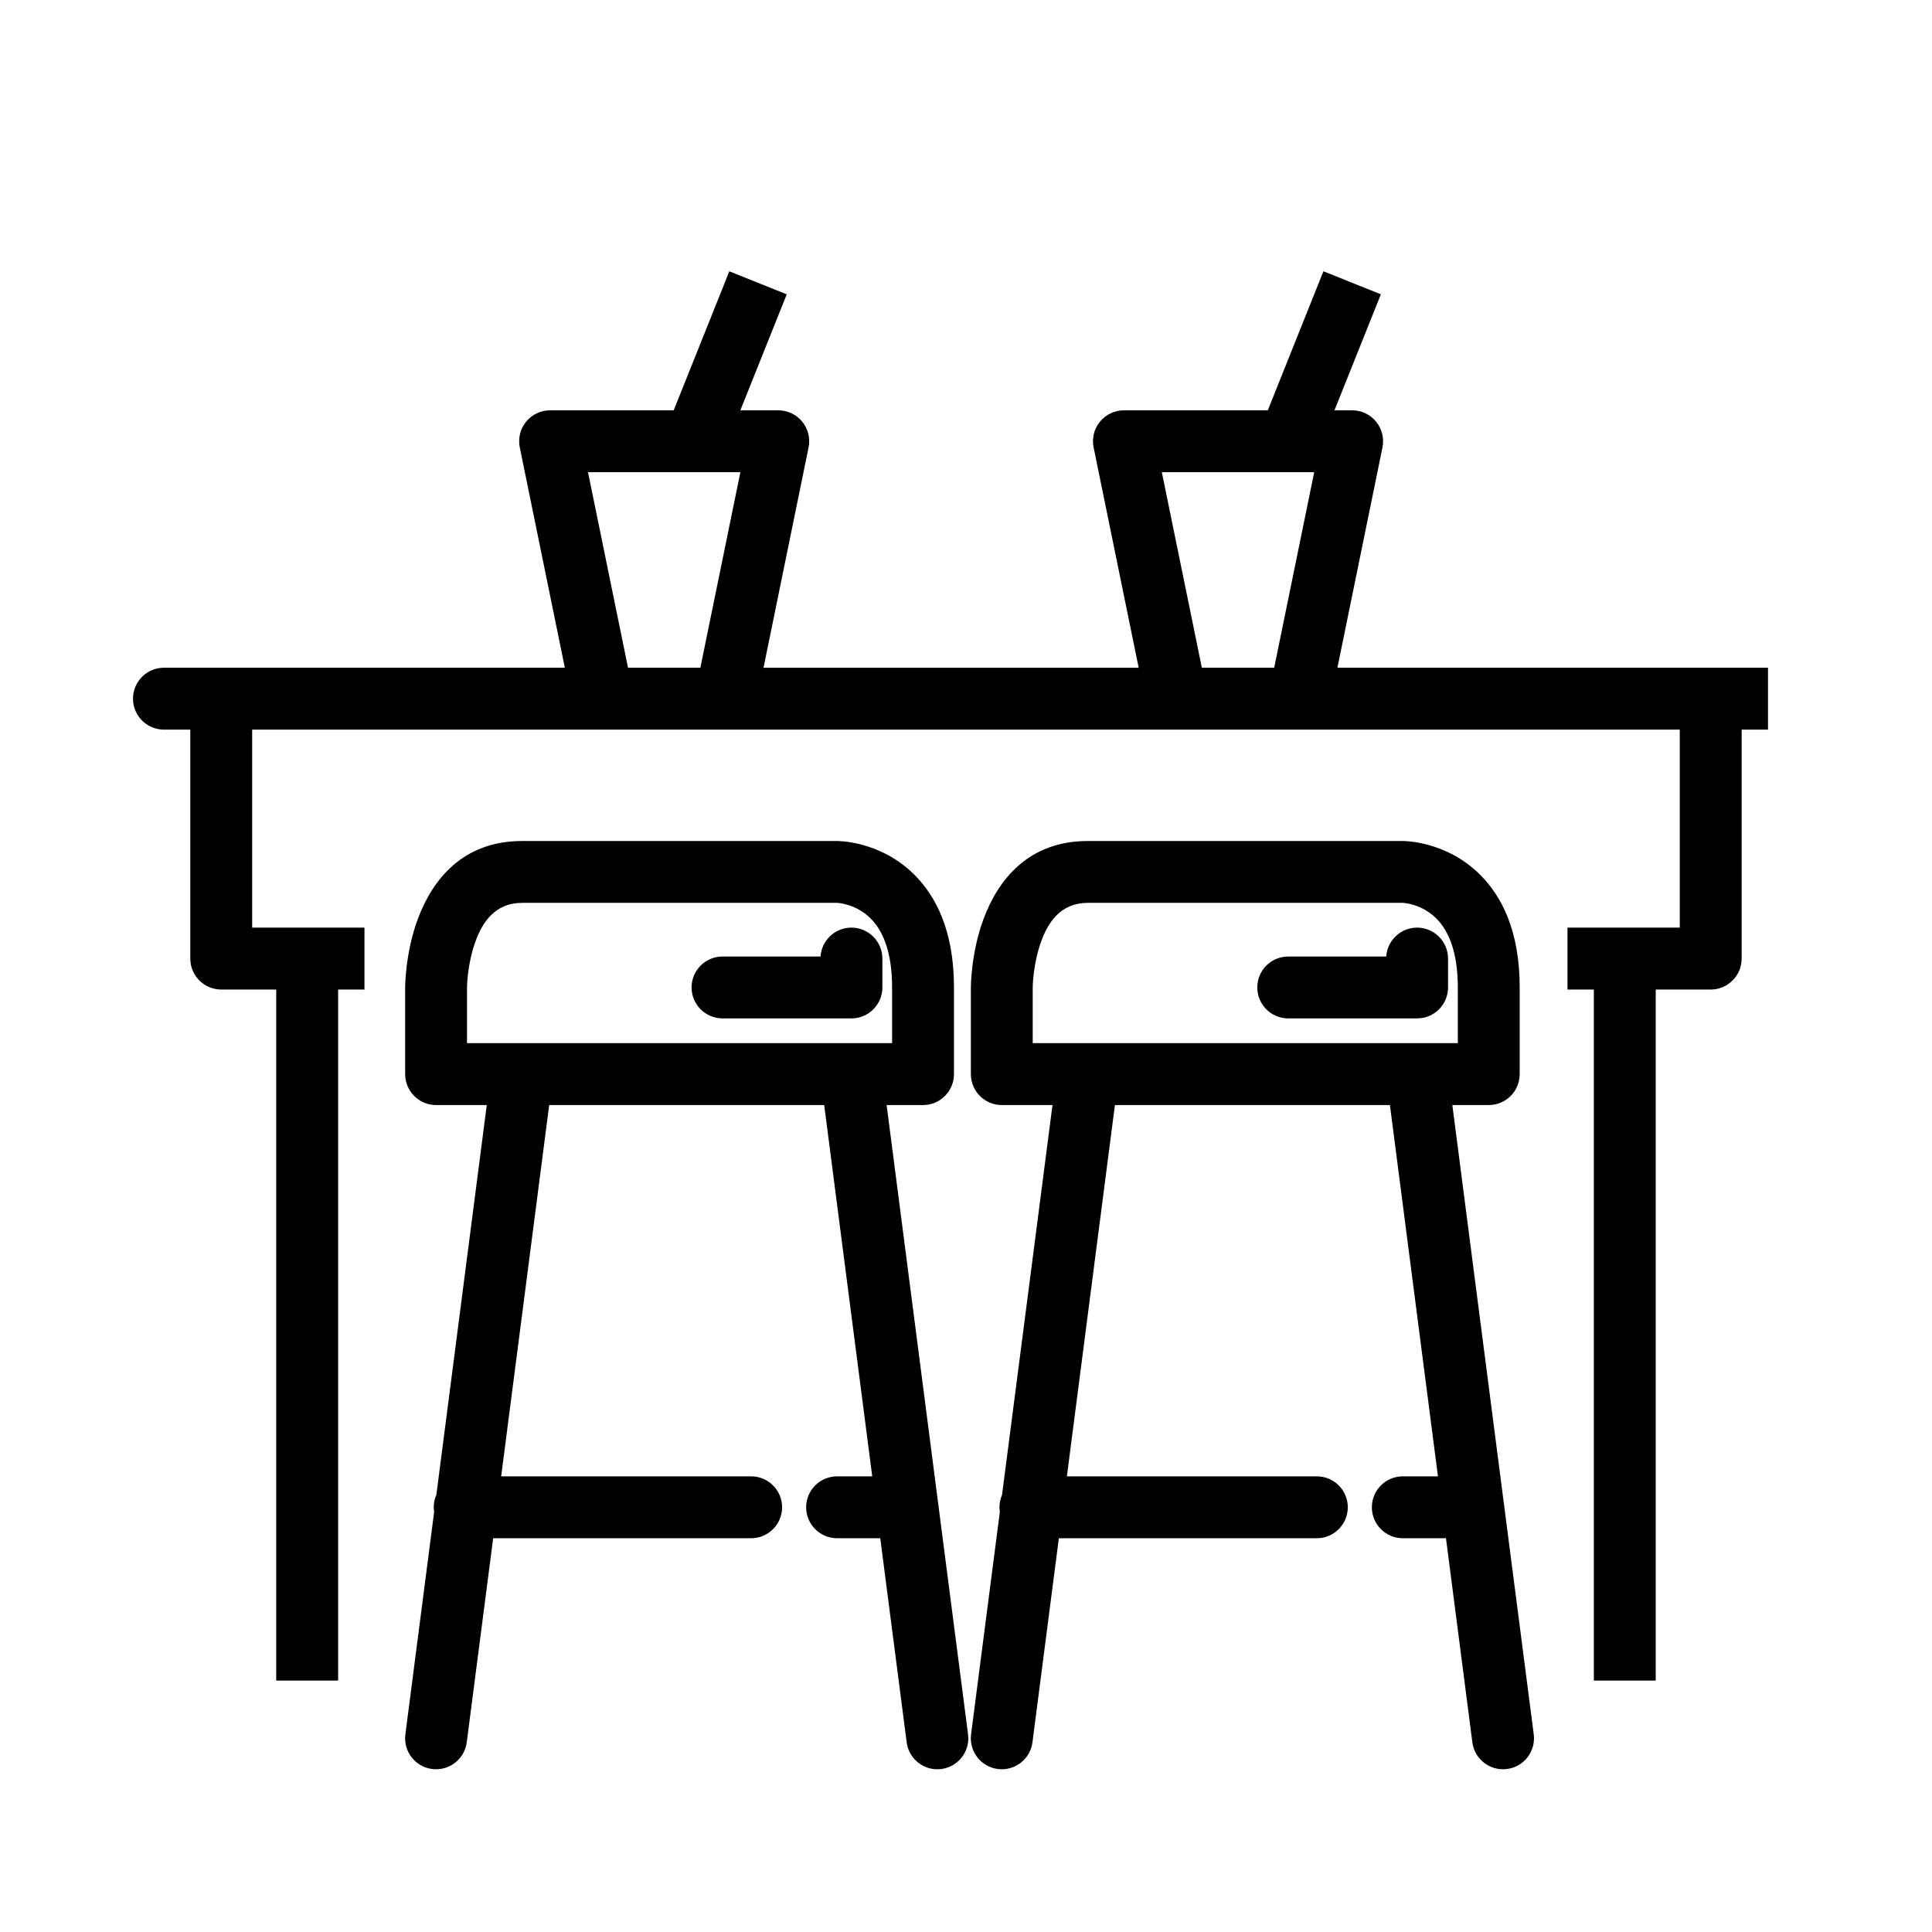
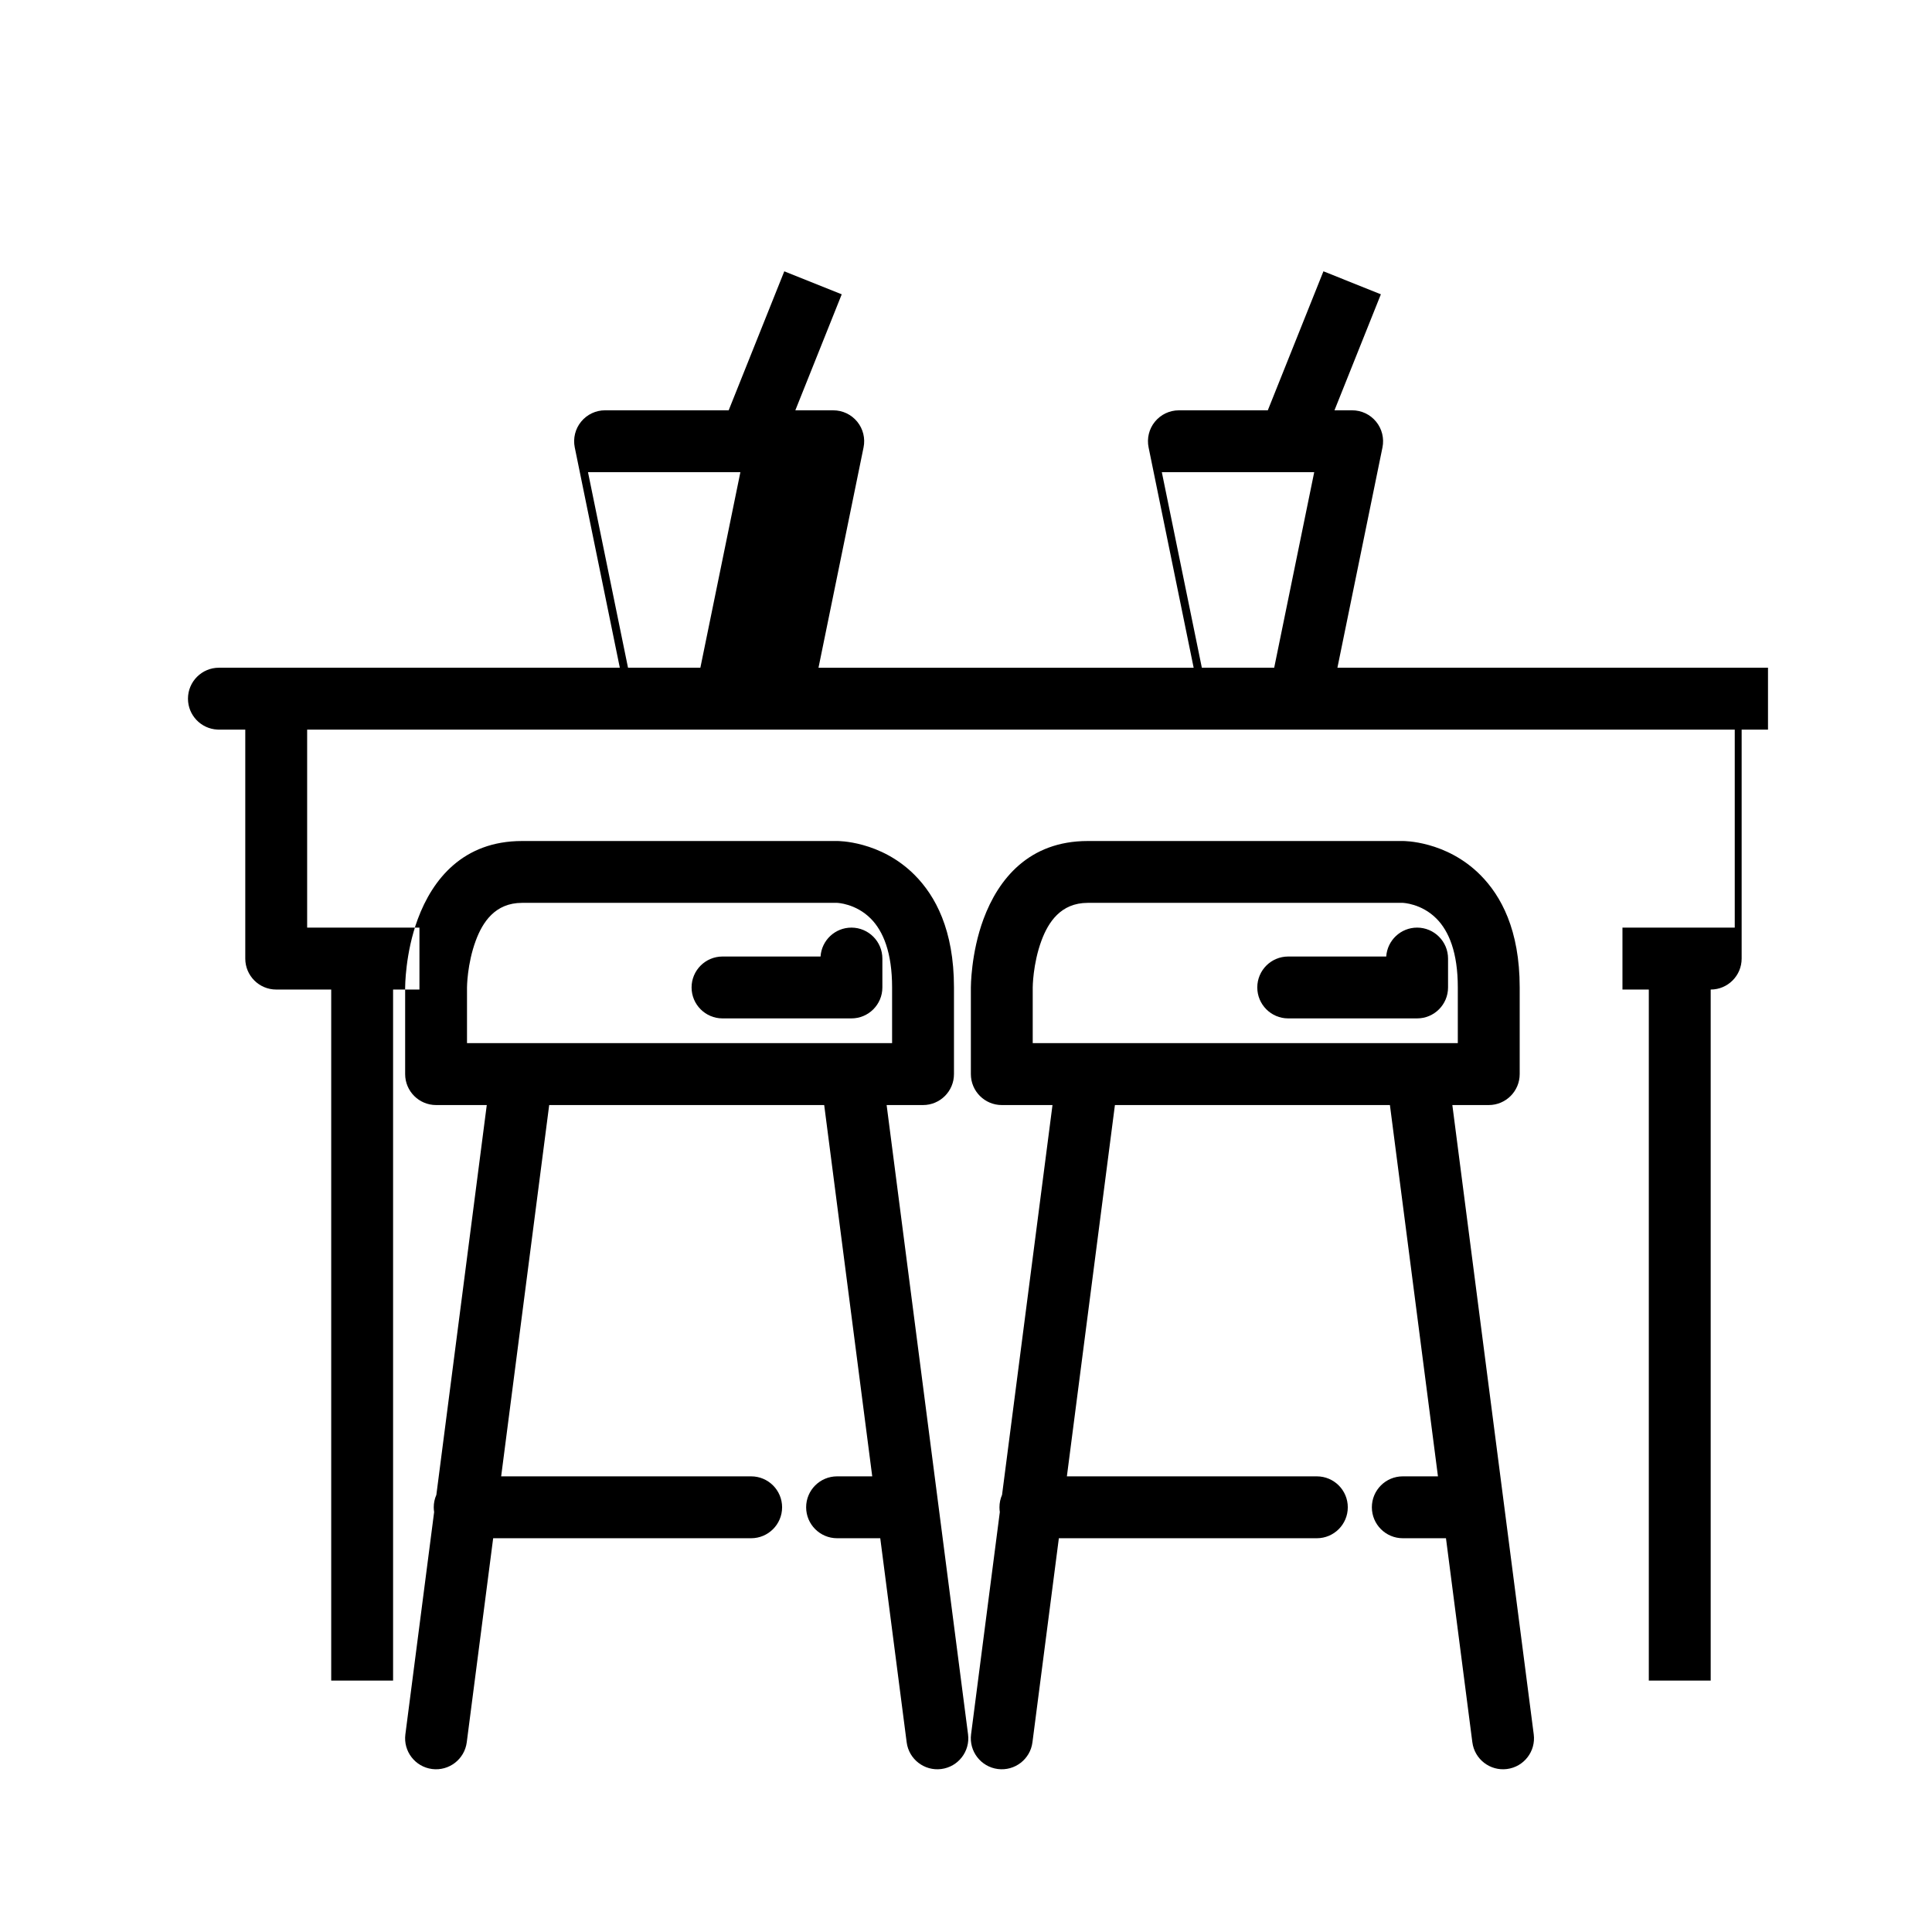
<svg xmlns="http://www.w3.org/2000/svg" fill="#000000" width="800px" height="800px" version="1.1" viewBox="144 144 512 512">
-   <path d="m273.01 436.85h-13.438c-4.535 0-8.203-3.676-8.203-8.203v-22.961s-0.016-9.086 3.363-18.16c3.906-10.5 11.988-20.648 27.613-20.648h83.5s11.461-0.156 20.578 9.035c5.449 5.496 10.391 14.508 10.391 29.773v22.961c0 4.527-3.668 8.203-8.195 8.203h-9.652l21.578 166.77c0.582 4.496-2.59 8.605-7.086 9.188-4.488 0.582-8.605-2.59-9.18-7.078l-7-54.082h-11.438c-4.527 0-8.203-3.676-8.203-8.203s3.676-8.195 8.203-8.195h9.312l-12.73-98.398h-72.879l-12.73 98.398h66.25c4.527 0 8.203 3.668 8.203 8.195s-3.676 8.203-8.203 8.203h-68.367l-7 54.082c-0.582 4.488-4.699 7.66-9.188 7.078-4.488-0.582-7.66-4.691-7.078-9.188l7.621-58.906c-0.062-0.41-0.102-0.836-0.102-1.266 0-1.164 0.242-2.281 0.691-3.289l13.359-103.3zm149.92 0h-13.445c-4.527 0-8.195-3.676-8.195-8.203v-22.961s-0.016-9.086 3.363-18.16c3.906-10.5 11.98-20.648 27.605-20.648h83.5s11.461-0.156 20.586 9.035c5.449 5.496 10.391 14.508 10.391 29.773v22.961c0 4.527-3.668 8.203-8.203 8.203h-9.645l21.57 166.77c0.582 4.496-2.59 8.605-7.078 9.188-4.488 0.582-8.605-2.59-9.188-7.078l-6.992-54.082h-11.445c-4.527 0-8.195-3.676-8.195-8.203s3.668-8.195 8.195-8.195h9.32l-12.73-98.398h-72.879l-12.73 98.398h66.242c4.527 0 8.203 3.668 8.203 8.195s-3.676 8.203-8.195 8.203h-68.375l-7 54.082c-0.574 4.488-4.691 7.66-9.18 7.078-4.488-0.582-7.66-4.691-7.086-9.188l7.621-58.906c-0.062-0.41-0.094-0.836-0.094-1.266 0-1.164 0.242-2.281 0.684-3.289l13.367-103.3zm57.055-184.12 14.738-36.832 15.223 6.094-12.297 30.742h4.684c2.465 0 4.793 1.102 6.352 3.016 1.559 1.906 2.172 4.418 1.684 6.824l-11.941 58.379h114.11v16.406h-6.984v60.676c0 4.527-3.668 8.203-8.203 8.203h-14.57v183.13h-16.398v-183.13h-6.984v-16.406h29.758v-52.477h-378.33v52.477h29.758v16.406h-6.984v183.13h-16.398v-183.13h-14.57c-4.535 0-8.203-3.676-8.203-8.203v-60.676h-6.984l-0.426-0.016c-4.328-0.219-7.777-3.801-7.777-8.188 0-4.527 3.676-8.203 8.203-8.203h106.24l-11.941-58.379c-0.488-2.41 0.125-4.922 1.684-6.824 1.559-1.914 3.891-3.016 6.352-3.016h32.754l14.738-36.832 15.223 6.094-12.297 30.742h10.051c2.465 0 4.793 1.102 6.352 3.016 1.559 1.906 2.172 4.418 1.676 6.824l-11.941 58.379h99.422l-11.941-58.379c-0.496-2.41 0.117-4.922 1.676-6.824 1.559-1.914 3.891-3.016 6.352-3.016h38.125zm-212.22 167.71h112.65v-14.762c0-9.234-2.348-14.902-5.637-18.223-4.008-4.039-8.934-4.188-8.934-4.188h-83.5c-7.156 0-10.453 5.156-12.242 9.965-2.32 6.227-2.34 12.445-2.34 12.445v14.762zm149.92 0h112.65v-14.762c0-9.234-2.348-14.902-5.644-18.223-4-4.039-8.934-4.188-8.934-4.188h-83.5c-7.148 0-10.453 5.156-12.242 9.965-2.312 6.227-2.332 12.445-2.332 12.445v14.762zm-56.23-22.953c0.277-4.273 3.832-7.66 8.18-7.66 4.527 0 8.203 3.676 8.203 8.203v7.652c0 4.535-3.676 8.203-8.203 8.203h-34.156c-4.527 0-8.203-3.676-8.203-8.203s3.676-8.195 8.203-8.195zm149.91 0c0.285-4.273 3.84-7.66 8.18-7.66 4.527 0 8.203 3.676 8.203 8.203v7.652c0 4.535-3.668 8.203-8.203 8.203h-34.156c-4.527 0-8.195-3.676-8.195-8.203s3.668-8.195 8.195-8.195zm-211.54-128.36 10.605 51.82h19.176l10.605-51.82zm152.07 0 10.605 51.82h19.176l10.605-51.82z" fill-rule="evenodd" />
+   <path d="m273.01 436.85h-13.438c-4.535 0-8.203-3.676-8.203-8.203v-22.961s-0.016-9.086 3.363-18.16c3.906-10.5 11.988-20.648 27.613-20.648h83.5s11.461-0.156 20.578 9.035c5.449 5.496 10.391 14.508 10.391 29.773v22.961c0 4.527-3.668 8.203-8.195 8.203h-9.652l21.578 166.77c0.582 4.496-2.59 8.605-7.086 9.188-4.488 0.582-8.605-2.59-9.18-7.078l-7-54.082h-11.438c-4.527 0-8.203-3.676-8.203-8.203s3.676-8.195 8.203-8.195h9.312l-12.73-98.398h-72.879l-12.73 98.398h66.25c4.527 0 8.203 3.668 8.203 8.195s-3.676 8.203-8.203 8.203h-68.367l-7 54.082c-0.582 4.488-4.699 7.66-9.188 7.078-4.488-0.582-7.66-4.691-7.078-9.188l7.621-58.906c-0.062-0.41-0.102-0.836-0.102-1.266 0-1.164 0.242-2.281 0.691-3.289l13.359-103.3zm149.92 0h-13.445c-4.527 0-8.195-3.676-8.195-8.203v-22.961s-0.016-9.086 3.363-18.16c3.906-10.5 11.98-20.648 27.605-20.648h83.5s11.461-0.156 20.586 9.035c5.449 5.496 10.391 14.508 10.391 29.773v22.961c0 4.527-3.668 8.203-8.203 8.203h-9.645l21.57 166.77c0.582 4.496-2.59 8.605-7.078 9.188-4.488 0.582-8.605-2.59-9.188-7.078l-6.992-54.082h-11.445c-4.527 0-8.195-3.676-8.195-8.203s3.668-8.195 8.195-8.195h9.32l-12.73-98.398h-72.879l-12.73 98.398h66.242c4.527 0 8.203 3.668 8.203 8.195s-3.676 8.203-8.195 8.203h-68.375l-7 54.082c-0.574 4.488-4.691 7.66-9.18 7.078-4.488-0.582-7.66-4.691-7.086-9.188l7.621-58.906c-0.062-0.41-0.094-0.836-0.094-1.266 0-1.164 0.242-2.281 0.684-3.289l13.367-103.3zm57.055-184.12 14.738-36.832 15.223 6.094-12.297 30.742h4.684c2.465 0 4.793 1.102 6.352 3.016 1.559 1.906 2.172 4.418 1.684 6.824l-11.941 58.379h114.11v16.406h-6.984v60.676c0 4.527-3.668 8.203-8.203 8.203v183.13h-16.398v-183.13h-6.984v-16.406h29.758v-52.477h-378.33v52.477h29.758v16.406h-6.984v183.13h-16.398v-183.13h-14.57c-4.535 0-8.203-3.676-8.203-8.203v-60.676h-6.984l-0.426-0.016c-4.328-0.219-7.777-3.801-7.777-8.188 0-4.527 3.676-8.203 8.203-8.203h106.24l-11.941-58.379c-0.488-2.41 0.125-4.922 1.684-6.824 1.559-1.914 3.891-3.016 6.352-3.016h32.754l14.738-36.832 15.223 6.094-12.297 30.742h10.051c2.465 0 4.793 1.102 6.352 3.016 1.559 1.906 2.172 4.418 1.676 6.824l-11.941 58.379h99.422l-11.941-58.379c-0.496-2.41 0.117-4.922 1.676-6.824 1.559-1.914 3.891-3.016 6.352-3.016h38.125zm-212.22 167.71h112.65v-14.762c0-9.234-2.348-14.902-5.637-18.223-4.008-4.039-8.934-4.188-8.934-4.188h-83.5c-7.156 0-10.453 5.156-12.242 9.965-2.32 6.227-2.34 12.445-2.34 12.445v14.762zm149.92 0h112.65v-14.762c0-9.234-2.348-14.902-5.644-18.223-4-4.039-8.934-4.188-8.934-4.188h-83.5c-7.148 0-10.453 5.156-12.242 9.965-2.312 6.227-2.332 12.445-2.332 12.445v14.762zm-56.23-22.953c0.277-4.273 3.832-7.66 8.18-7.66 4.527 0 8.203 3.676 8.203 8.203v7.652c0 4.535-3.676 8.203-8.203 8.203h-34.156c-4.527 0-8.203-3.676-8.203-8.203s3.676-8.195 8.203-8.195zm149.91 0c0.285-4.273 3.84-7.66 8.18-7.66 4.527 0 8.203 3.676 8.203 8.203v7.652c0 4.535-3.668 8.203-8.203 8.203h-34.156c-4.527 0-8.195-3.676-8.195-8.203s3.668-8.195 8.195-8.195zm-211.54-128.36 10.605 51.82h19.176l10.605-51.82zm152.07 0 10.605 51.82h19.176l10.605-51.82z" fill-rule="evenodd" />
</svg>